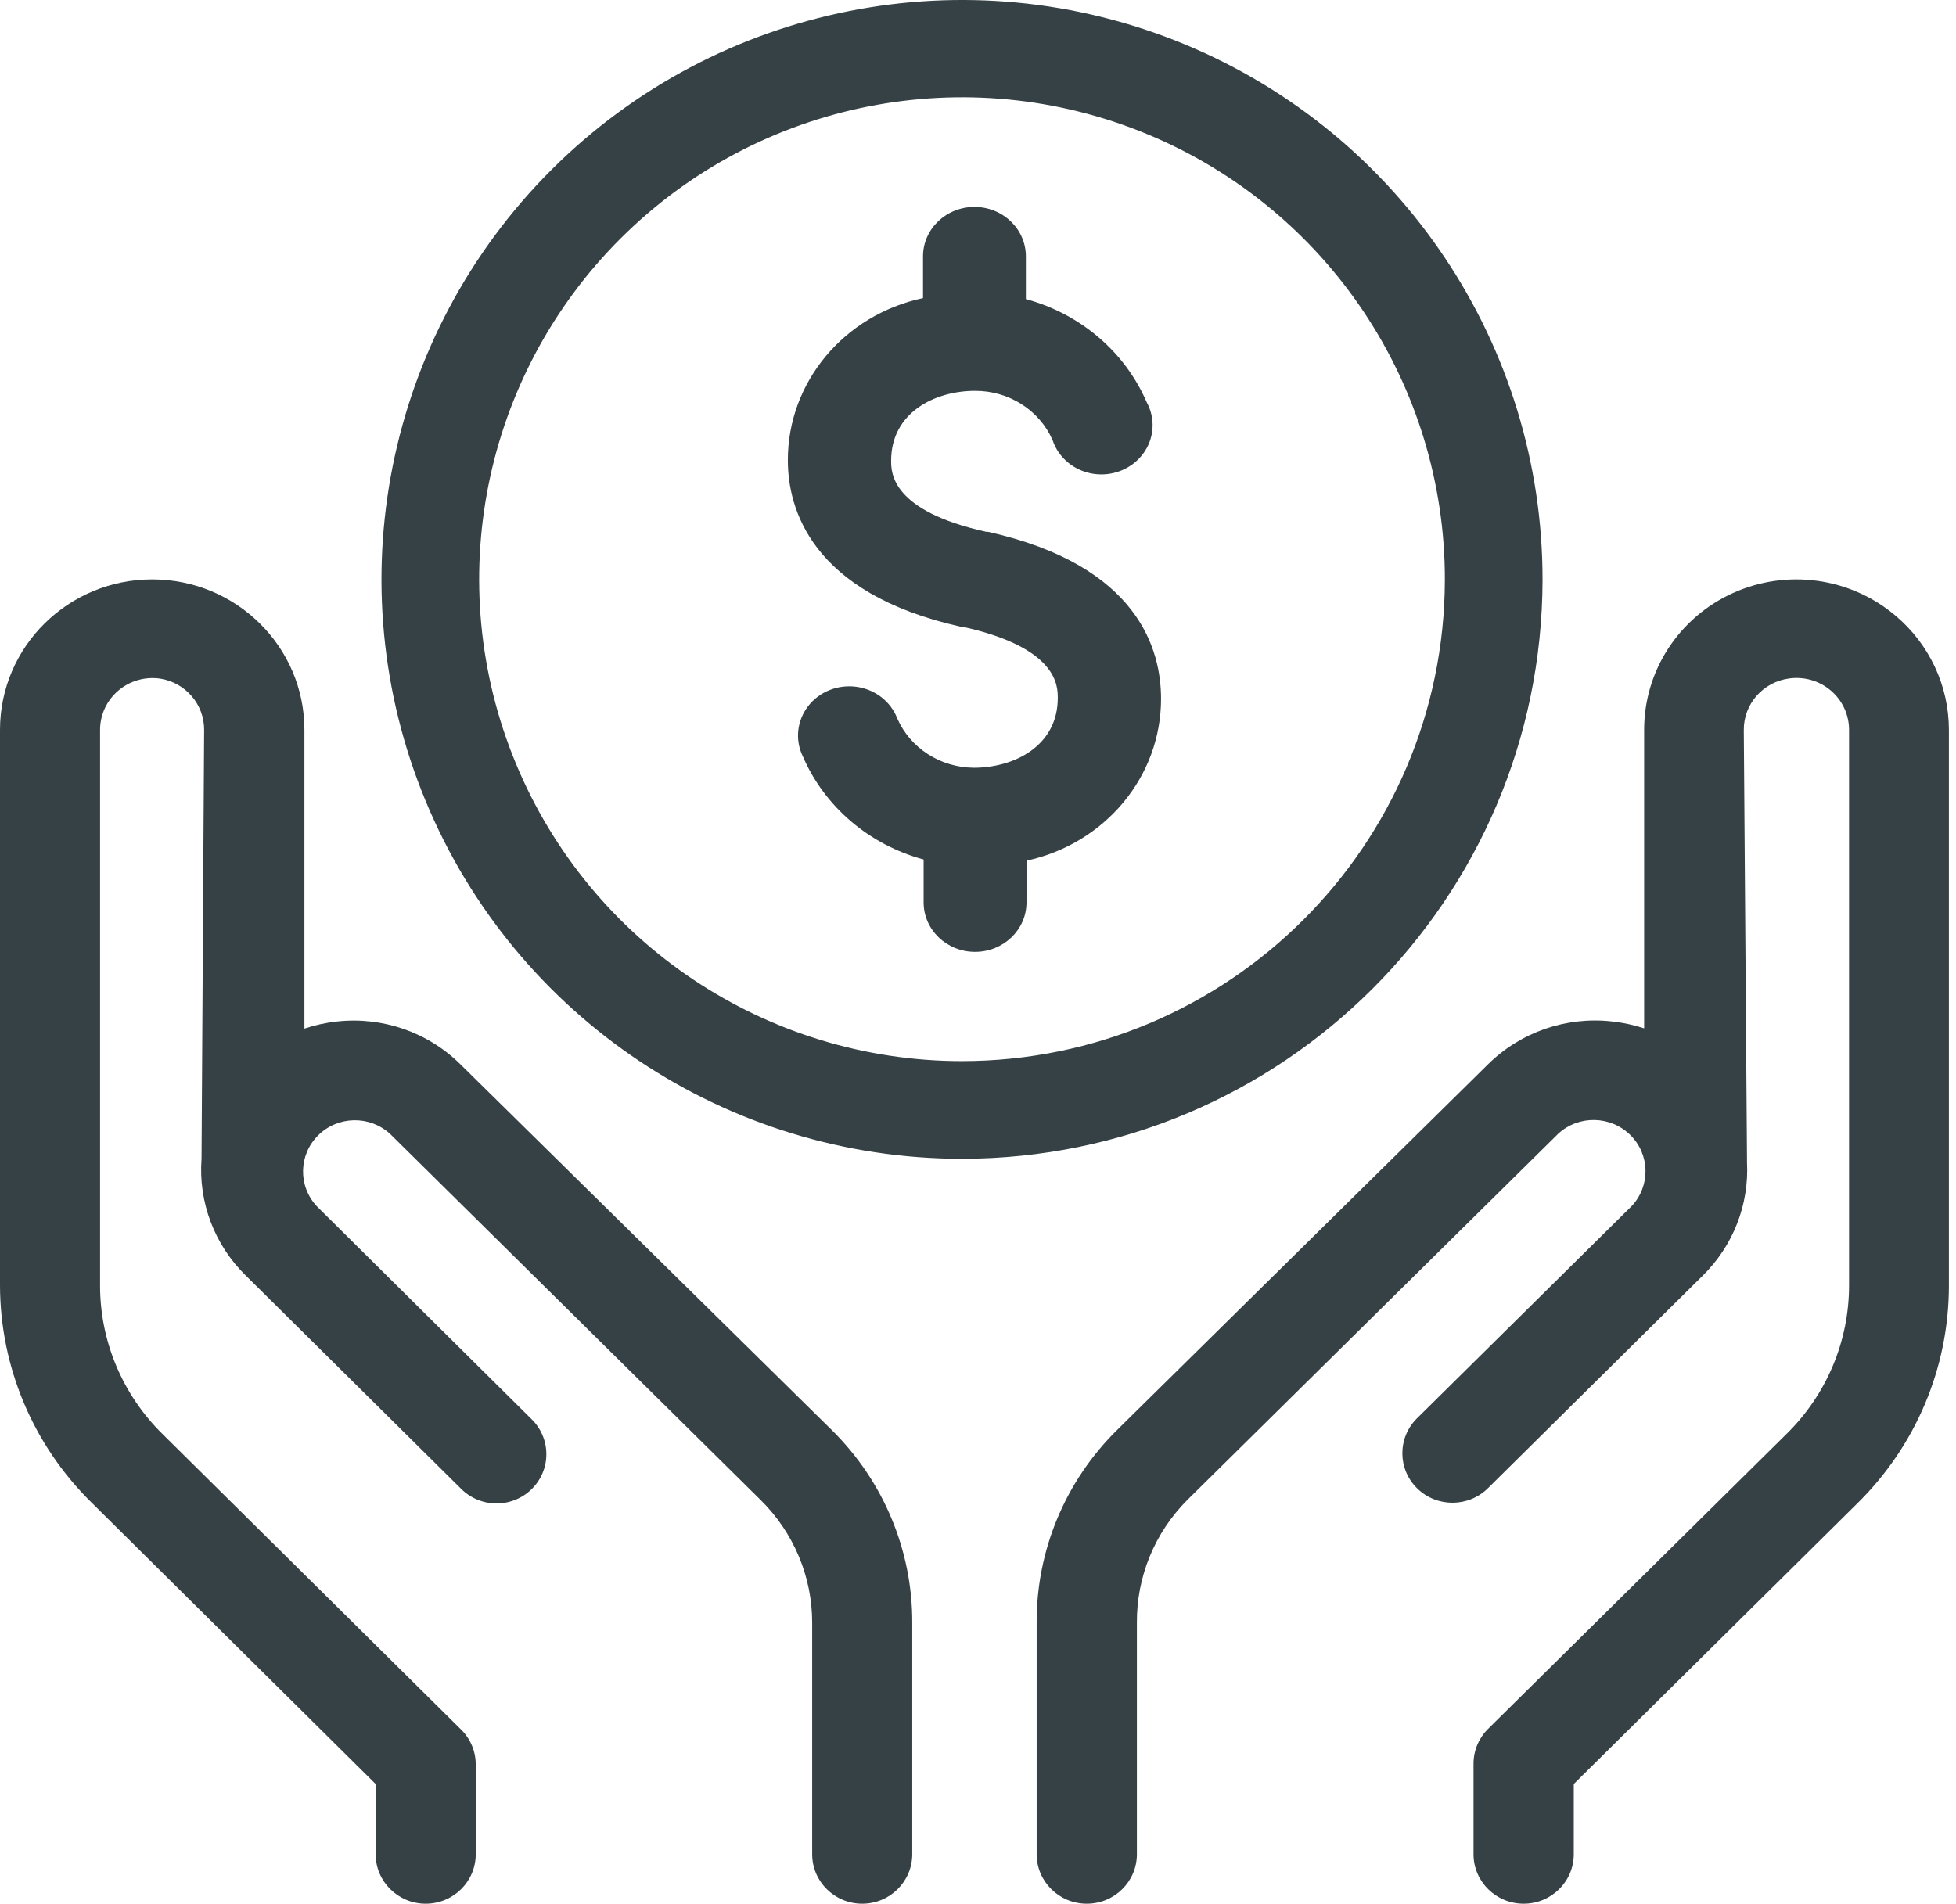
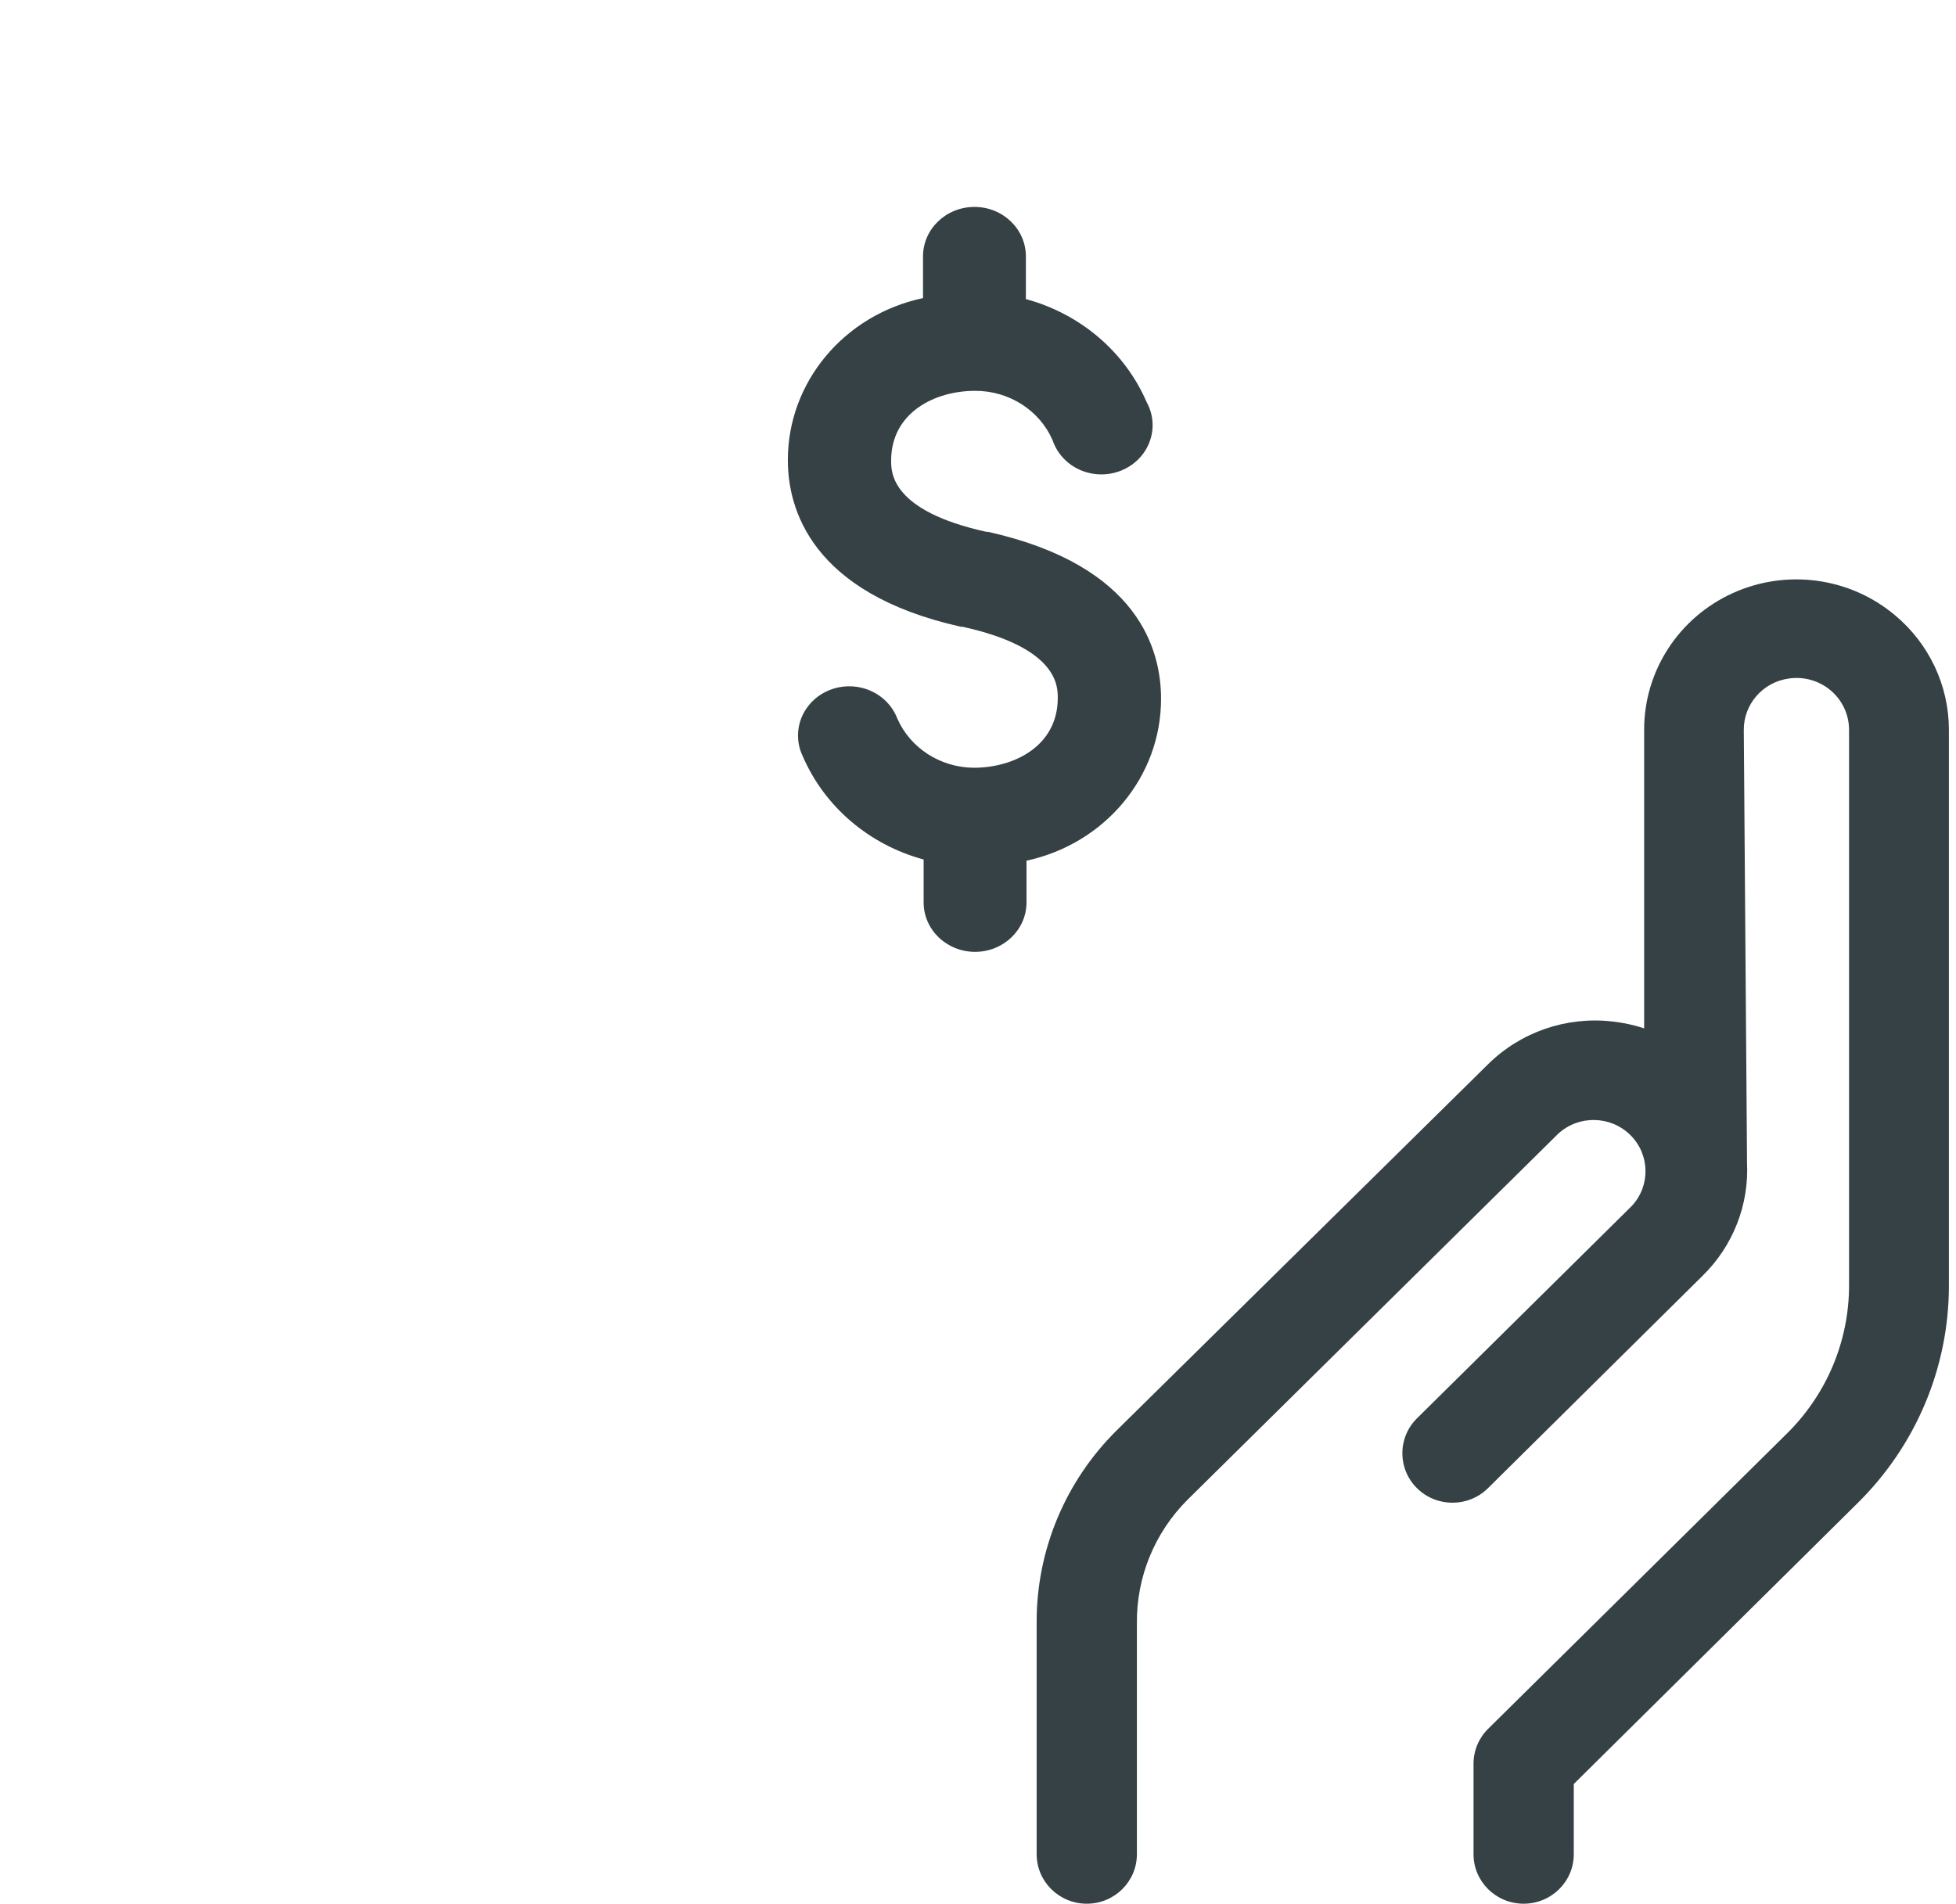
<svg xmlns="http://www.w3.org/2000/svg" width="226px" height="220px" viewBox="0 0 226 220" version="1.1">
  <title>noun_Money_1123012</title>
  <desc>Created with Sketch.</desc>
  <g stroke="none" stroke-width="1" fill="none" fill-rule="evenodd">
    <g transform="translate(-925, -5443)" fill="#354145">
      <g transform="translate(827, 5347)">
        <g transform="translate(98, 96)">
          <path d="M218.971,71.116 C213.751,66.715 206.414,65.715 200.181,68.555 C193.948,71.395 189.96,77.557 189.968,84.333 L189.968,118.839 C188.75,118.438 187.492,118.17 186.215,118.038 C180.945,117.458 175.694,119.276 171.945,122.978 L129.043,165.281 C123.07,171.188 119.734,179.206 119.777,187.552 L119.777,214.283 C119.777,217.441 122.37,220 125.568,220 C128.767,220 131.359,217.441 131.359,214.283 L131.359,187.575 C131.307,182.249 133.408,177.122 137.197,173.33 L180.053,131.004 C182.419,128.845 186.09,128.916 188.369,131.165 C190.647,133.414 190.719,137.037 188.532,139.373 L163.698,163.931 C161.453,166.179 161.479,169.798 163.756,172.015 C166.034,174.231 169.7,174.205 171.945,171.958 L196.709,147.445 C200.239,143.992 202.11,139.218 201.852,134.319 C201.86,134.175 201.86,134.03 201.852,133.885 L201.481,84.356 C201.464,81.365 203.692,78.823 206.693,78.411 C208.437,78.159 210.206,78.667 211.54,79.804 C212.874,80.941 213.641,82.594 213.643,84.333 L213.643,148.497 C213.66,154.959 211.058,161.159 206.415,165.715 L171.945,199.786 C170.863,200.853 170.255,202.301 170.254,203.811 L170.254,214.283 C170.254,217.441 172.847,220 176.046,220 C179.244,220 181.837,217.441 181.837,214.283 L181.837,206.166 L214.57,173.764 C221.356,167.107 225.174,158.055 225.179,148.611 L225.179,84.333 C225.177,79.241 222.907,74.408 218.971,71.116 Z" id="Path" />
-           <path d="M43.405,206.167 L43.405,214.284 C43.405,217.441 45.994,220 49.186,220 C52.379,220 54.968,217.441 54.968,214.284 L54.968,203.812 C54.942,202.289 54.301,200.84 53.187,199.788 L18.777,165.72 C14.143,161.164 11.545,154.964 11.562,148.503 L11.562,84.345 C11.564,82.605 12.33,80.953 13.662,79.816 C14.993,78.679 16.759,78.171 18.5,78.423 C21.441,78.886 23.601,81.4 23.587,84.345 L23.287,133.915 C22.911,138.935 24.779,143.865 28.397,147.405 L53.187,171.962 C54.627,173.468 56.78,174.081 58.81,173.564 C60.839,173.046 62.424,171.479 62.947,169.473 C63.47,167.466 62.85,165.337 61.327,163.913 L36.607,139.403 C34.423,137.067 34.495,133.444 36.769,131.195 C39.044,128.946 42.708,128.875 45.07,131.034 L87.874,173.334 C91.702,177.097 93.85,182.218 93.84,187.555 L93.84,214.284 C93.84,217.441 96.429,220 99.622,220 C102.814,220 105.403,217.441 105.403,214.284 L105.403,187.578 C105.445,179.232 102.116,171.215 96.153,165.308 L53.187,122.986 C49.445,119.285 44.203,117.467 38.942,118.047 C37.659,118.184 36.395,118.46 35.173,118.87 L35.173,84.345 C35.173,74.742 27.299,66.957 17.586,66.957 C7.874,66.957 1.02694624e-15,74.742 0,84.345 L0,148.503 C0.005,157.946 3.817,166.997 10.591,173.654 L43.405,206.167 Z" id="Path" />
          <path d="M114.159,61.46 L113.968,61.46 C102.963,59.038 102.963,54.605 102.963,53.233 C102.963,47.68 108.002,45.166 112.661,45.166 C116.575,45.152 120.113,47.408 121.622,50.879 C122.309,52.928 124.14,54.429 126.352,54.757 C128.565,55.086 130.781,54.186 132.079,52.432 C133.377,50.678 133.534,48.371 132.485,46.469 C129.974,40.657 124.833,36.27 118.532,34.563 L118.532,29.626 C118.532,26.471 115.872,23.913 112.59,23.913 C109.308,23.913 106.647,26.471 106.647,29.626 L106.647,34.448 C97.509,36.392 91.01,44.19 91.03,53.188 C91.03,58.718 93.645,68.545 111.021,72.43 L111.211,72.43 C122.217,74.852 122.217,79.286 122.217,80.657 C122.217,86.21 117.177,88.724 112.518,88.724 C108.653,88.696 105.176,86.458 103.676,83.034 C102.923,81.071 101.112,79.664 98.959,79.368 C96.805,79.073 94.656,79.937 93.363,81.619 C92.07,83.3 91.84,85.528 92.765,87.421 C95.277,93.234 100.418,97.62 106.718,99.328 L106.718,104.287 C106.718,107.442 109.379,110 112.661,110 C115.943,110 118.604,107.442 118.604,104.287 L118.604,99.465 C127.705,97.496 134.166,89.717 134.149,80.748 C134.149,75.195 131.654,65.368 114.159,61.46 Z" id="Path" />
-           <path d="M178.227,67.025 C178.255,39.938 161.93,15.503 136.869,5.118 C111.807,-5.267 82.946,0.445 63.749,19.589 C44.552,38.733 38.801,67.537 49.179,92.565 C59.557,117.592 84.018,133.913 111.153,133.913 C148.155,133.876 178.152,103.962 178.227,67.025 Z M111.153,122.625 C88.581,122.625 68.232,109.047 59.603,88.226 C50.973,67.404 55.763,43.444 71.737,27.524 C87.711,11.603 111.722,6.861 132.566,15.51 C153.41,24.158 166.979,44.493 166.942,67.025 C166.867,97.737 141.919,122.6 111.153,122.625 Z" id="Shape" fill-rule="nonzero" />
        </g>
      </g>
    </g>
  </g>
</svg>